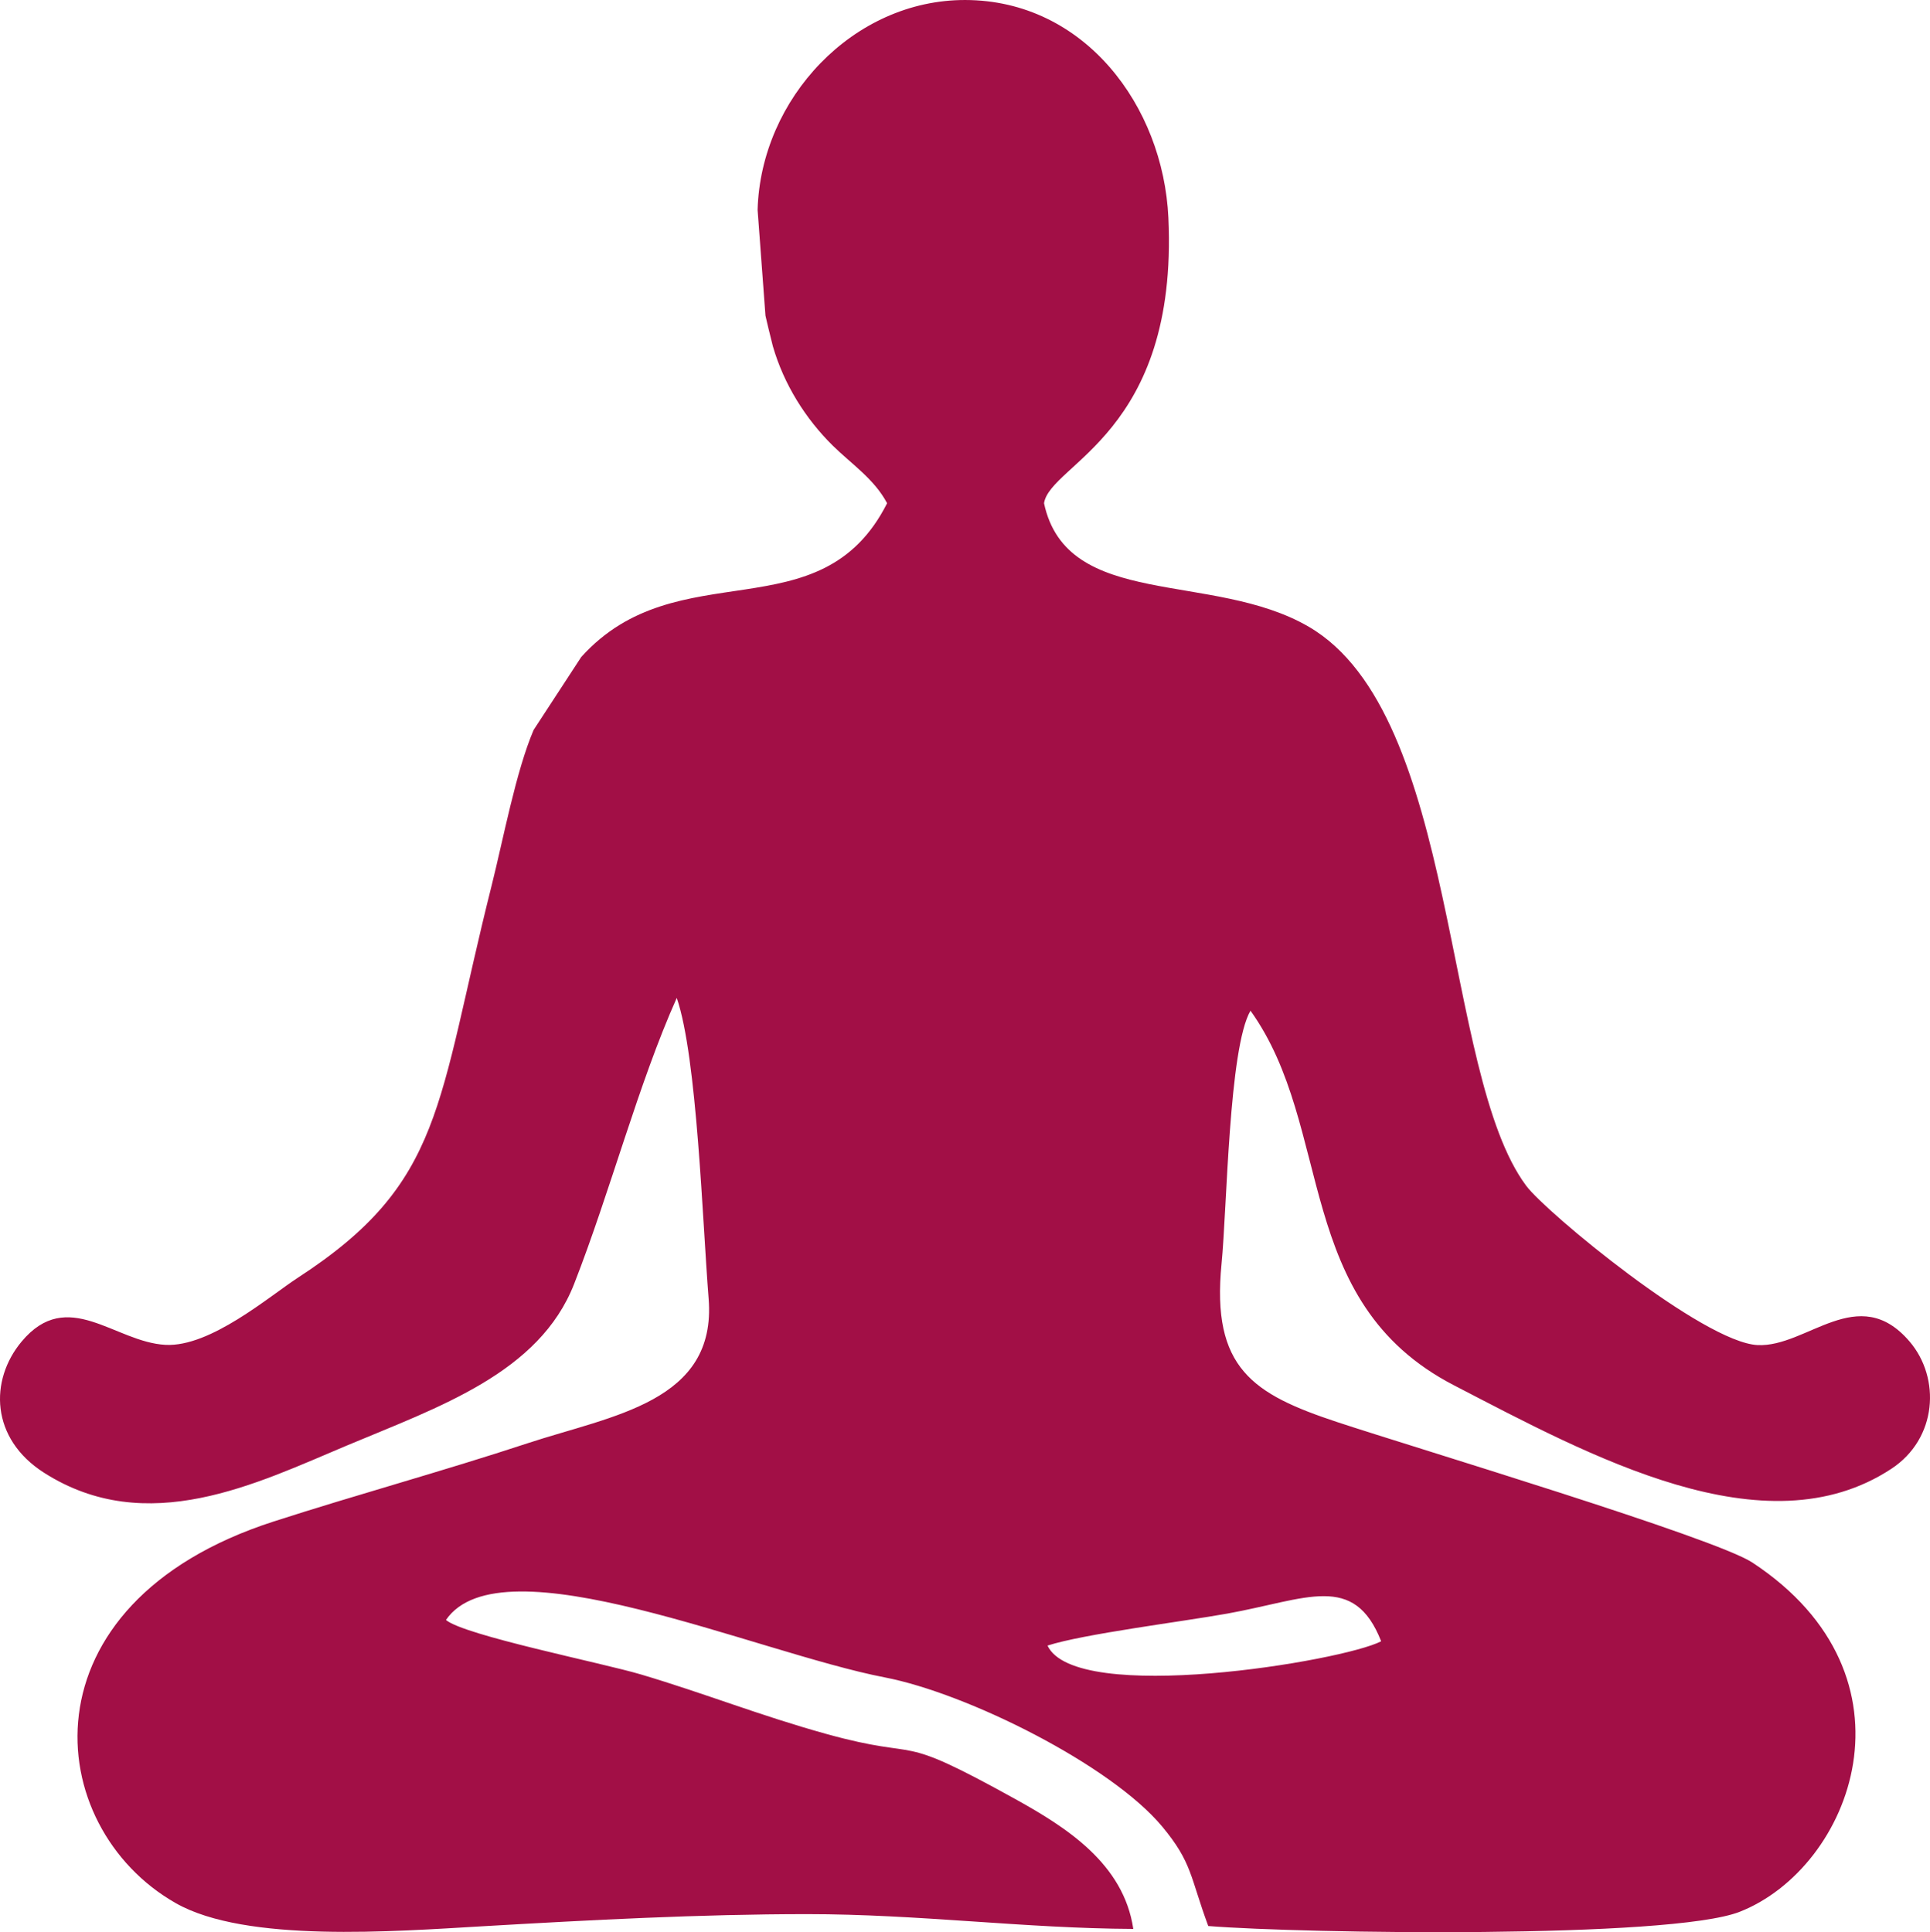
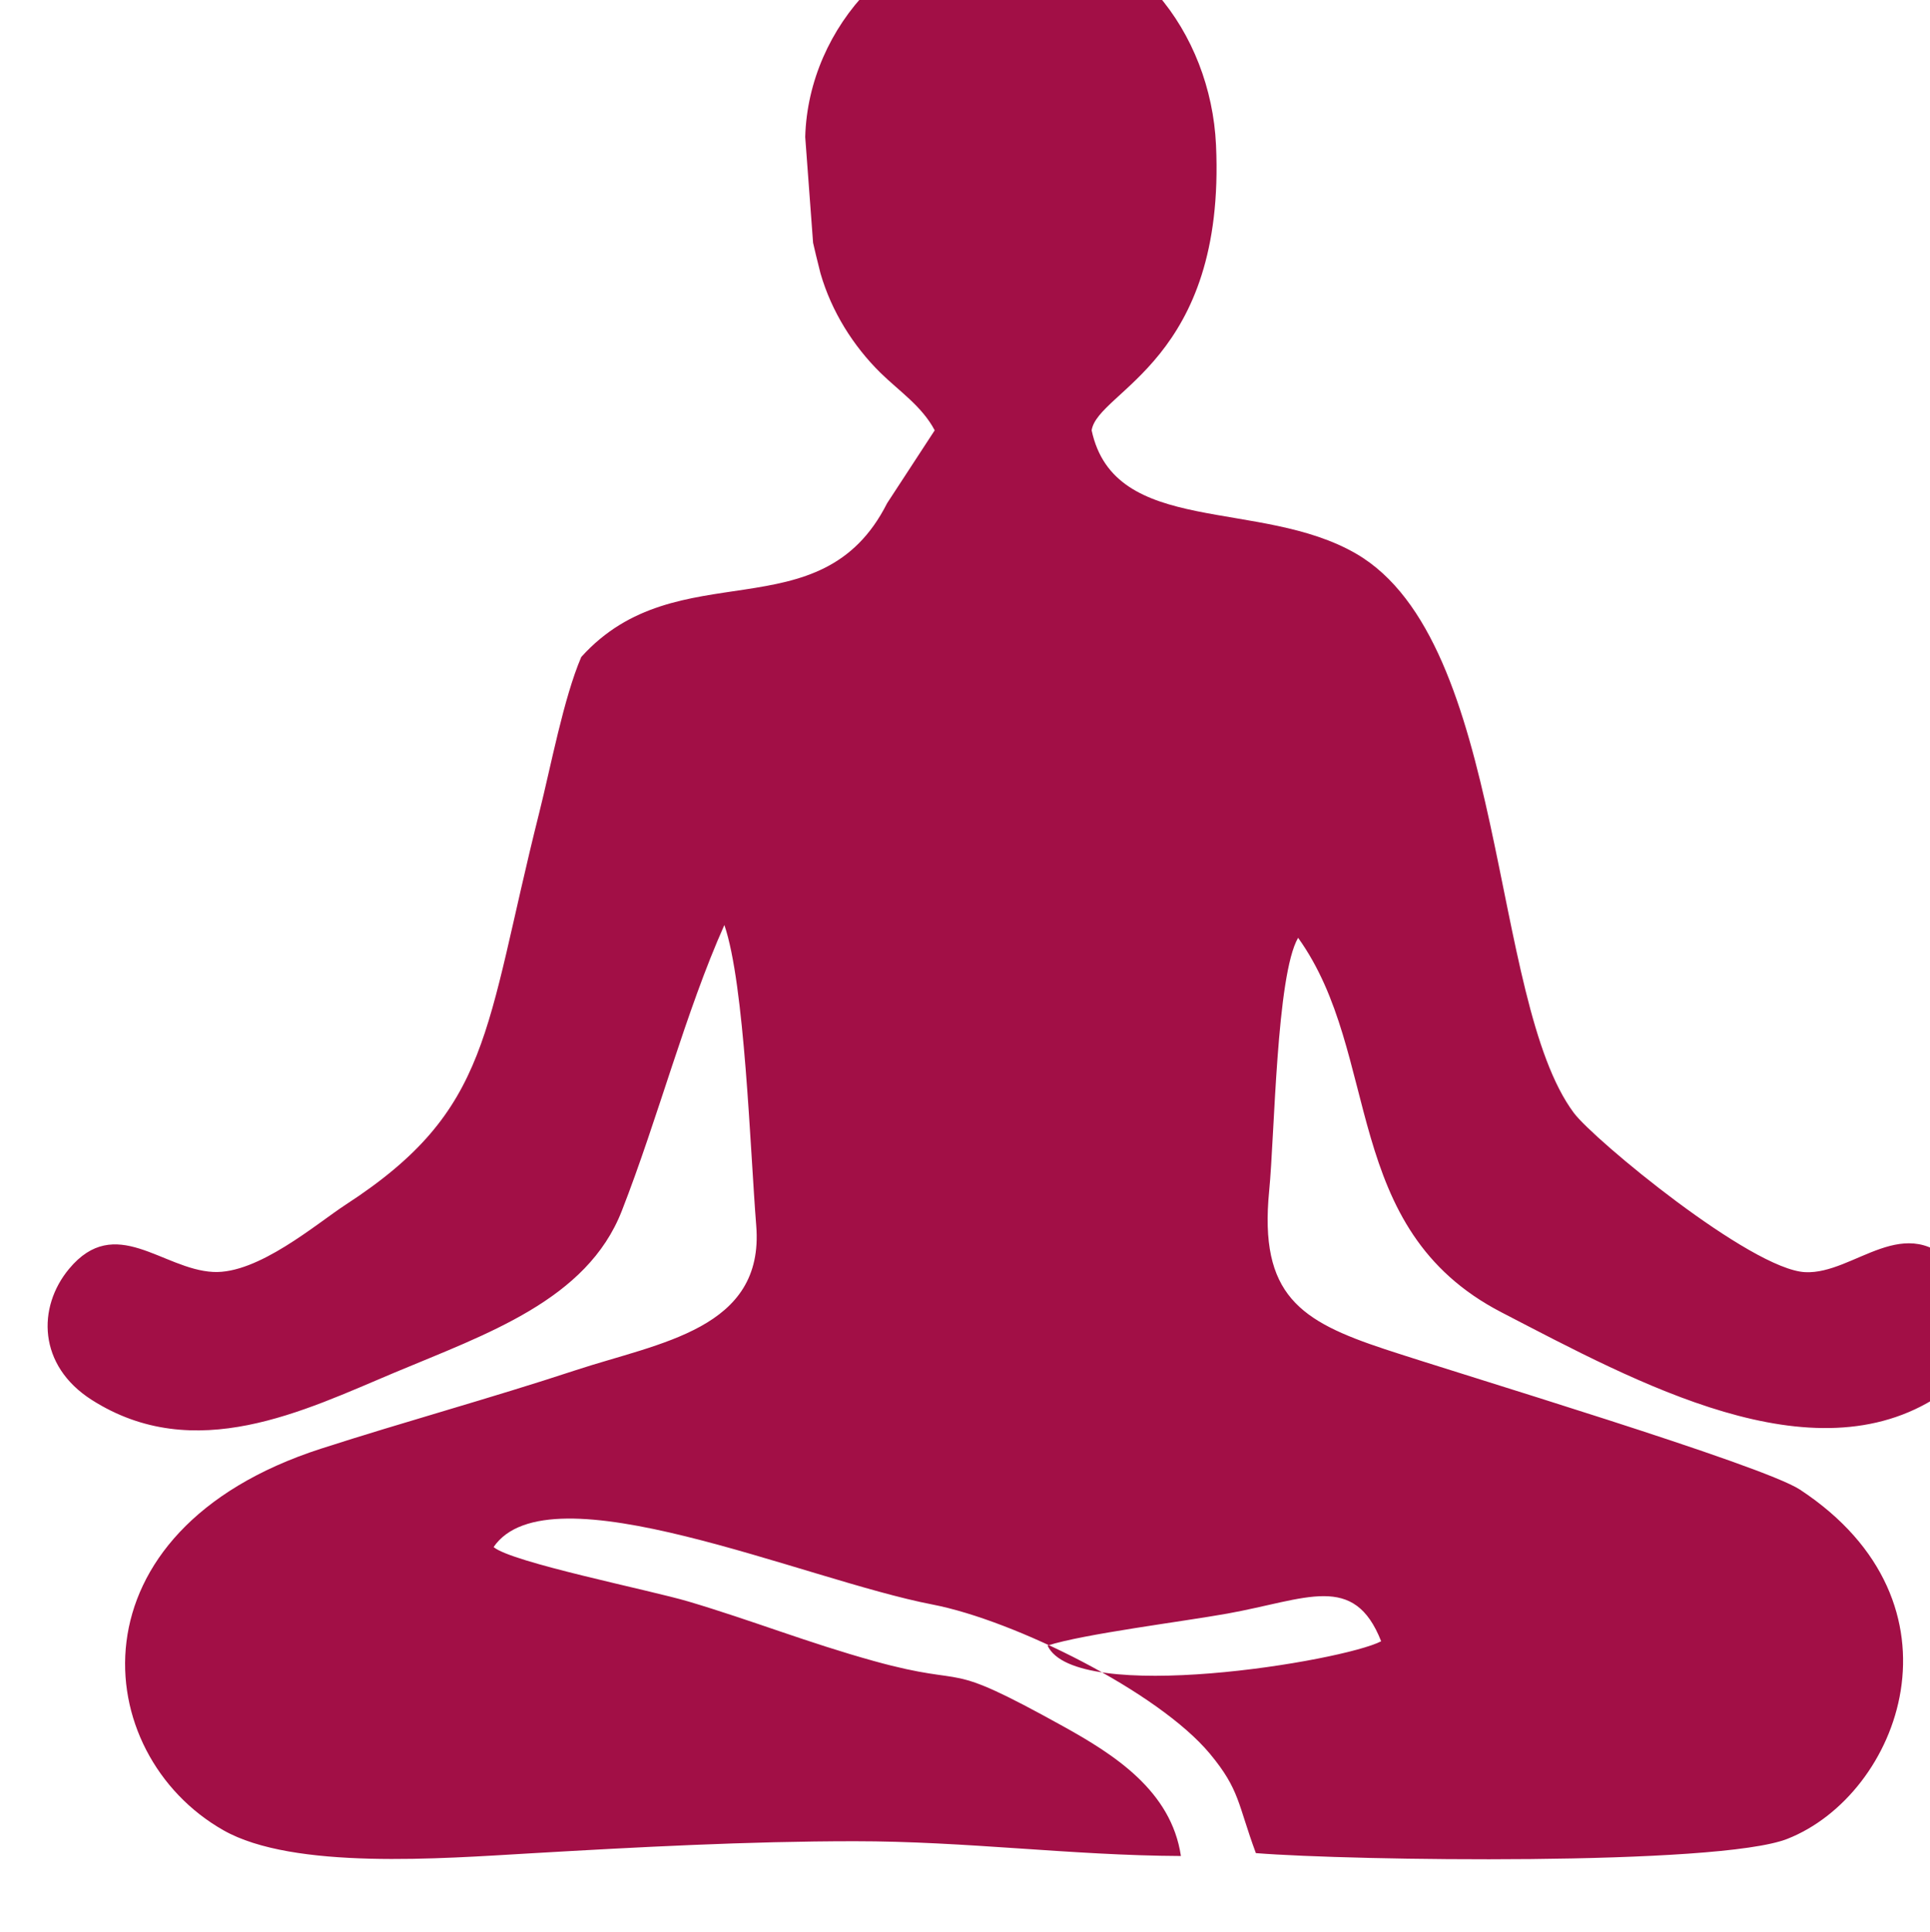
<svg xmlns="http://www.w3.org/2000/svg" xml:space="preserve" width="85.952mm" height="86.064mm" version="1.1" style="shape-rendering:geometricPrecision; text-rendering:geometricPrecision; image-rendering:optimizeQuality; fill-rule:evenodd; clip-rule:evenodd" viewBox="0 0 2504.18 2507.42">
  <defs>
    <style type="text/css">
   
    .fil0 {fill:#A20F46}
   
  </style>
  </defs>
  <g id="Capa_x0020_1">
-     <path class="fil0" d="M1359.18 2135.48c46.7,-15.07 174.6,-30.98 233.27,-41.51 103.01,-18.5 164.37,-53.78 199.61,35.92 -49.31,25.89 -396.6,83.3 -432.88,5.59zm-208.16 -1482.44c-86.39,171.21 -271.71,60.61 -396.83,199.54l-61.78 94.61c-22.92,53.48 -39.42,141.9 -54.57,202.23 -71.49,284.6 -61.13,384.95 -250.83,508.35 -37.9,24.66 -113.97,90.48 -172.22,87.46 -66.08,-3.43 -126.96,-76.01 -186.87,-4.11 -41.58,49.91 -40.55,125.62 29.31,170.13 133.65,85.16 275.73,13.79 392.59,-35.27 120.11,-50.42 249.92,-94.25 295.12,-209.8 47.02,-120.21 83.28,-259.77 133.15,-371.19 26.45,76.93 33.37,290.57 41.35,390.26 10.75,134.29 -125.12,151.49 -234.81,187.66 -109.94,36.25 -221.85,66.76 -329.78,101.61 -330.08,106.57 -301.07,396.22 -126.74,495.24 91.05,51.72 282.9,36.66 398.54,29.94 139.01,-8.09 281.83,-15.69 420.28,-15.72 145.14,-0.03 281.37,18.54 423.52,19.19 -12.52,-84.63 -86.65,-131.68 -153.12,-168.51 -161.33,-89.4 -113.68,-48.04 -245.2,-84.51 -86.17,-23.9 -157.01,-52.36 -240.51,-77.2 -50.3,-14.96 -229.42,-50.7 -252.97,-70.71 71.6,-104.46 402.34,42.34 569.3,74.54 107.1,20.66 293.63,113.64 360.19,193.77 38.87,46.8 35.93,64.97 59.58,128.87 122.83,9.87 599.67,16.84 689.51,-18.46 145.83,-57.31 241.16,-305.32 16.52,-453.2 -49.07,-32.3 -439.65,-149.46 -538.86,-182.36 -109.01,-36.15 -163.29,-69.76 -149.91,-205.49 7.09,-71.88 9.34,-279.82 37.53,-328.32 109.16,152.12 54.13,377.36 263.76,485.99 176.8,91.62 403.7,216.35 567.73,108.52 59.84,-39.34 64.16,-117.95 23.57,-165.33 -66.58,-77.71 -133,7.86 -197.09,4.75 -70.49,-3.43 -274.31,-172.03 -300.13,-206.59 -109.77,-146.93 -86.24,-611.36 -282.23,-725.59 -124.79,-72.74 -313.86,-21.7 -343.5,-160.3 8.02,-51.49 174.25,-90.26 161.36,-370.43 -6.67,-145.09 -108.94,-282.26 -263.51,-282.61 -145.54,-0.33 -265.44,127.95 -269.49,272.35l10.2 137.29c0.6,2.68 1.25,5.32 1.86,7.96 0.6,2.6 1.23,5.28 1.84,7.86 0.75,3.15 5.66,23 5.9,23.82 14.38,49.77 42.67,94.42 77.61,128.89 24.03,23.7 53.94,43.37 70.61,74.87z" />
+     <path class="fil0" d="M1359.18 2135.48c46.7,-15.07 174.6,-30.98 233.27,-41.51 103.01,-18.5 164.37,-53.78 199.61,35.92 -49.31,25.89 -396.6,83.3 -432.88,5.59zm-208.16 -1482.44c-86.39,171.21 -271.71,60.61 -396.83,199.54c-22.92,53.48 -39.42,141.9 -54.57,202.23 -71.49,284.6 -61.13,384.95 -250.83,508.35 -37.9,24.66 -113.97,90.48 -172.22,87.46 -66.08,-3.43 -126.96,-76.01 -186.87,-4.11 -41.58,49.91 -40.55,125.62 29.31,170.13 133.65,85.16 275.73,13.79 392.59,-35.27 120.11,-50.42 249.92,-94.25 295.12,-209.8 47.02,-120.21 83.28,-259.77 133.15,-371.19 26.45,76.93 33.37,290.57 41.35,390.26 10.75,134.29 -125.12,151.49 -234.81,187.66 -109.94,36.25 -221.85,66.76 -329.78,101.61 -330.08,106.57 -301.07,396.22 -126.74,495.24 91.05,51.72 282.9,36.66 398.54,29.94 139.01,-8.09 281.83,-15.69 420.28,-15.72 145.14,-0.03 281.37,18.54 423.52,19.19 -12.52,-84.63 -86.65,-131.68 -153.12,-168.51 -161.33,-89.4 -113.68,-48.04 -245.2,-84.51 -86.17,-23.9 -157.01,-52.36 -240.51,-77.2 -50.3,-14.96 -229.42,-50.7 -252.97,-70.71 71.6,-104.46 402.34,42.34 569.3,74.54 107.1,20.66 293.63,113.64 360.19,193.77 38.87,46.8 35.93,64.97 59.58,128.87 122.83,9.87 599.67,16.84 689.51,-18.46 145.83,-57.31 241.16,-305.32 16.52,-453.2 -49.07,-32.3 -439.65,-149.46 -538.86,-182.36 -109.01,-36.15 -163.29,-69.76 -149.91,-205.49 7.09,-71.88 9.34,-279.82 37.53,-328.32 109.16,152.12 54.13,377.36 263.76,485.99 176.8,91.62 403.7,216.35 567.73,108.52 59.84,-39.34 64.16,-117.95 23.57,-165.33 -66.58,-77.71 -133,7.86 -197.09,4.75 -70.49,-3.43 -274.31,-172.03 -300.13,-206.59 -109.77,-146.93 -86.24,-611.36 -282.23,-725.59 -124.79,-72.74 -313.86,-21.7 -343.5,-160.3 8.02,-51.49 174.25,-90.26 161.36,-370.43 -6.67,-145.09 -108.94,-282.26 -263.51,-282.61 -145.54,-0.33 -265.44,127.95 -269.49,272.35l10.2 137.29c0.6,2.68 1.25,5.32 1.86,7.96 0.6,2.6 1.23,5.28 1.84,7.86 0.75,3.15 5.66,23 5.9,23.82 14.38,49.77 42.67,94.42 77.61,128.89 24.03,23.7 53.94,43.37 70.61,74.87z" />
  </g>
</svg>